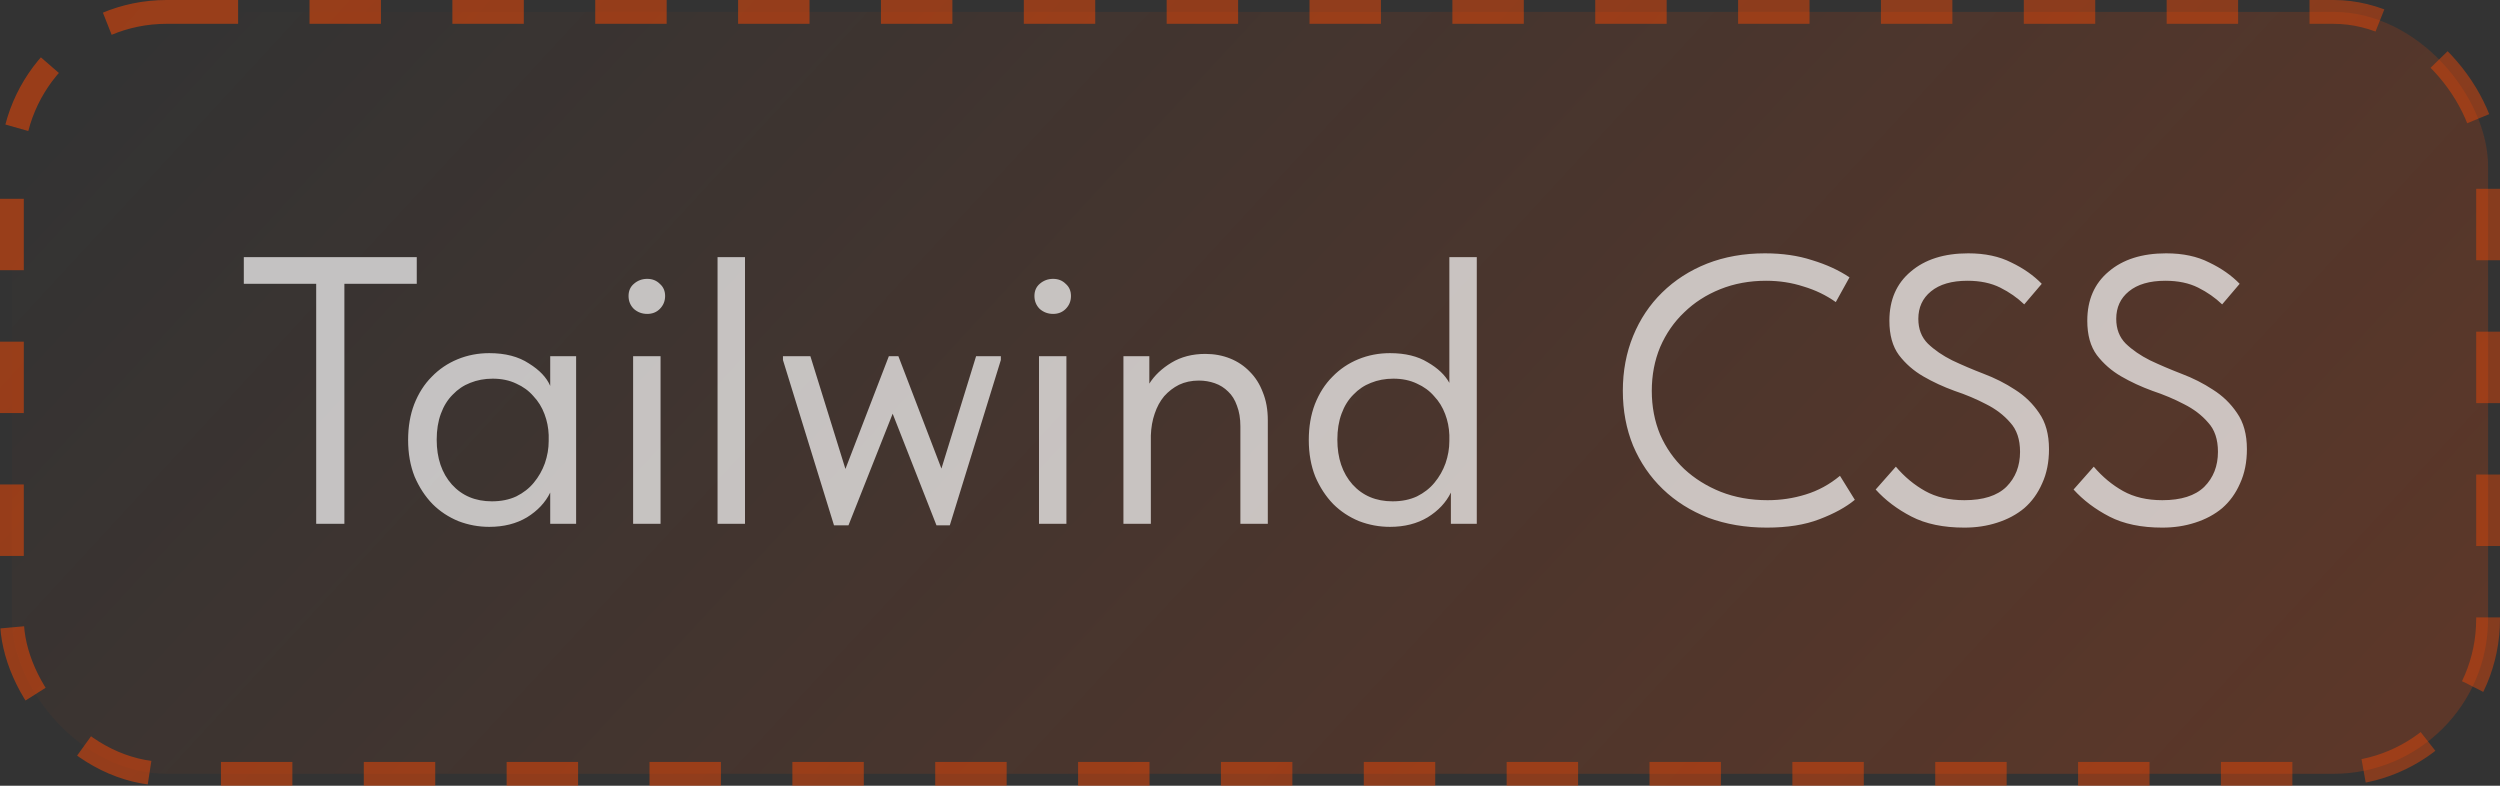
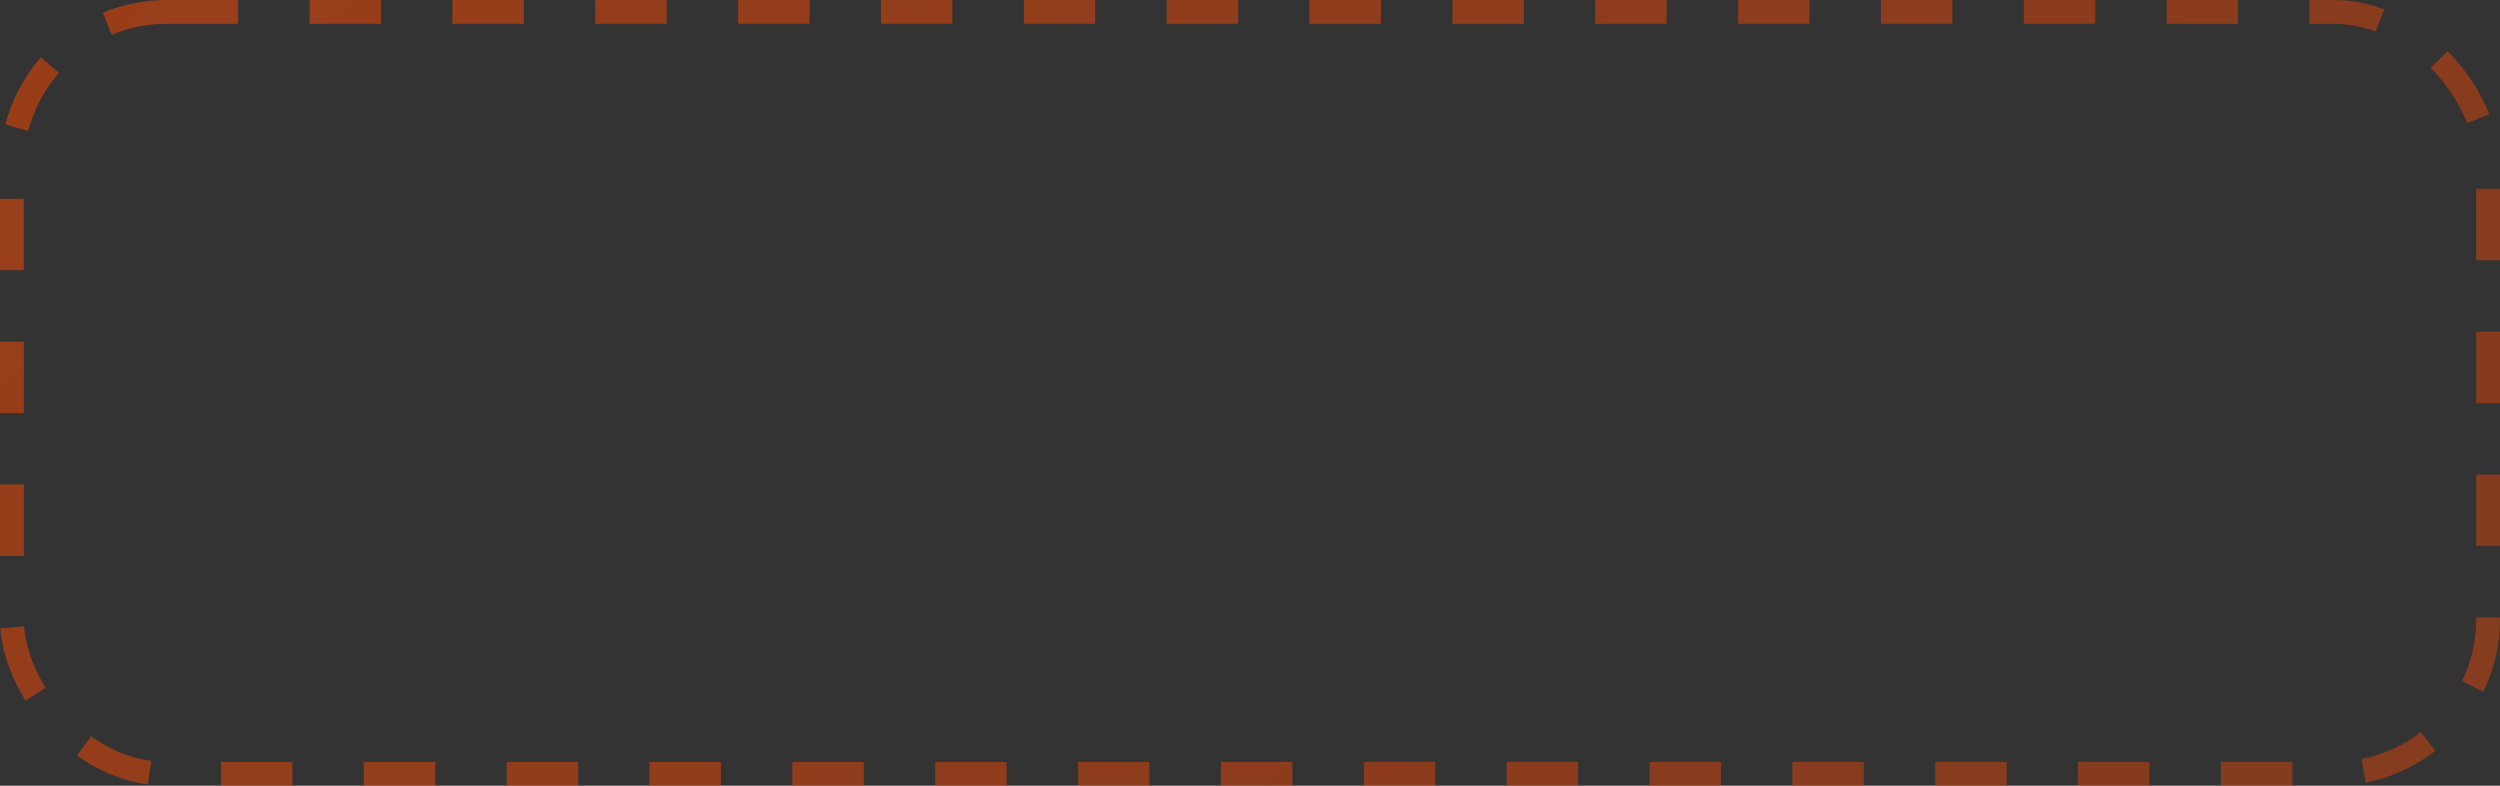
<svg xmlns="http://www.w3.org/2000/svg" width="105" height="33" viewBox="0 0 105 33" fill="none">
  <rect x="0" y="0" width="105" height="33" fill="#333333" stroke="none" />
-   <rect x="0.5" y="0.5" width="104" height="32" rx="6.5" fill="url(#paint0_linear_173_57)" />
  <rect x="0.5" y="0.5" width="104" height="32" rx="6.5" stroke="url(#paint1_linear_173_57)" stroke-dasharray="3 3" />
-   <path opacity="0.7" d="M13.28 11.92H10.24V10.8H17.504V11.92H14.464V22H13.28V11.92ZM20.549 22.128C20.101 22.128 19.669 22.048 19.253 21.888C18.837 21.717 18.474 21.477 18.165 21.168C17.855 20.848 17.605 20.464 17.413 20.016C17.231 19.557 17.141 19.045 17.141 18.48C17.141 17.925 17.226 17.424 17.397 16.976C17.578 16.517 17.823 16.133 18.133 15.824C18.442 15.504 18.805 15.259 19.221 15.088C19.637 14.917 20.079 14.832 20.549 14.832C21.221 14.832 21.775 14.976 22.213 15.264C22.661 15.541 22.959 15.856 23.109 16.208V14.96H24.197V22H23.109V20.688C22.906 21.104 22.581 21.451 22.133 21.728C21.685 21.995 21.157 22.128 20.549 22.128ZM20.661 21.056C21.045 21.056 21.386 20.987 21.685 20.848C21.983 20.699 22.229 20.507 22.421 20.272C22.623 20.027 22.778 19.755 22.885 19.456C22.991 19.147 23.045 18.837 23.045 18.528V18.272C23.034 17.963 22.975 17.669 22.869 17.392C22.762 17.104 22.607 16.853 22.405 16.64C22.213 16.416 21.973 16.24 21.685 16.112C21.397 15.973 21.066 15.904 20.693 15.904C20.351 15.904 20.037 15.963 19.749 16.08C19.471 16.187 19.226 16.352 19.013 16.576C18.799 16.789 18.634 17.056 18.517 17.376C18.399 17.696 18.341 18.059 18.341 18.464C18.341 19.243 18.554 19.872 18.981 20.352C19.407 20.821 19.967 21.056 20.661 21.056ZM26.591 14.96H27.743V22H26.591V14.96ZM27.183 13.184C26.969 13.184 26.783 13.115 26.623 12.976C26.473 12.827 26.399 12.645 26.399 12.432C26.399 12.219 26.473 12.048 26.623 11.92C26.783 11.781 26.969 11.712 27.183 11.712C27.396 11.712 27.572 11.781 27.711 11.92C27.86 12.048 27.935 12.219 27.935 12.432C27.935 12.645 27.86 12.827 27.711 12.976C27.572 13.115 27.396 13.184 27.183 13.184ZM30.137 10.8H31.29V22H30.137V10.8ZM32.884 15.12V14.96H34.036L35.508 19.696L37.332 14.96H37.732L39.54 19.68L40.996 14.96H42.036V15.12L39.892 22.064H39.332L37.492 17.376L35.636 22.064H35.028L32.884 15.12ZM43.638 14.96H44.789V22H43.638V14.96ZM44.23 13.184C44.016 13.184 43.83 13.115 43.669 12.976C43.52 12.827 43.446 12.645 43.446 12.432C43.446 12.219 43.52 12.048 43.669 11.92C43.83 11.781 44.016 11.712 44.23 11.712C44.443 11.712 44.619 11.781 44.758 11.92C44.907 12.048 44.981 12.219 44.981 12.432C44.981 12.645 44.907 12.827 44.758 12.976C44.619 13.115 44.443 13.184 44.23 13.184ZM52.096 17.904C52.096 17.573 52.048 17.285 51.952 17.04C51.867 16.795 51.744 16.597 51.584 16.448C51.424 16.288 51.238 16.171 51.024 16.096C50.811 16.021 50.587 15.984 50.352 15.984C50.043 15.984 49.766 16.043 49.52 16.16C49.286 16.277 49.078 16.437 48.896 16.64C48.726 16.843 48.592 17.088 48.496 17.376C48.4 17.653 48.347 17.957 48.336 18.288V22H47.184V14.96H48.272V16.112C48.486 15.771 48.795 15.477 49.2 15.232C49.606 14.987 50.08 14.864 50.624 14.864C50.998 14.864 51.344 14.928 51.664 15.056C51.984 15.184 52.262 15.371 52.496 15.616C52.731 15.851 52.912 16.139 53.04 16.48C53.179 16.821 53.248 17.211 53.248 17.648V22H52.096V17.904ZM58.377 22.128C57.929 22.128 57.497 22.048 57.081 21.888C56.665 21.717 56.302 21.477 55.993 21.168C55.684 20.848 55.433 20.464 55.241 20.016C55.059 19.557 54.969 19.045 54.969 18.48C54.969 17.925 55.054 17.424 55.225 16.976C55.406 16.517 55.651 16.133 55.961 15.824C56.27 15.504 56.633 15.259 57.049 15.088C57.465 14.917 57.907 14.832 58.377 14.832C59.017 14.832 59.545 14.96 59.961 15.216C60.388 15.461 60.691 15.749 60.873 16.08V10.8H62.025V22H60.937V20.688C60.734 21.104 60.409 21.451 59.961 21.728C59.513 21.995 58.985 22.128 58.377 22.128ZM58.489 21.056C58.873 21.056 59.214 20.987 59.513 20.848C59.812 20.699 60.057 20.507 60.249 20.272C60.452 20.027 60.606 19.755 60.713 19.456C60.819 19.147 60.873 18.837 60.873 18.528V18.272C60.862 17.963 60.803 17.669 60.697 17.392C60.59 17.104 60.435 16.853 60.233 16.64C60.041 16.416 59.801 16.24 59.513 16.112C59.225 15.973 58.894 15.904 58.521 15.904C58.179 15.904 57.865 15.963 57.577 16.08C57.3 16.187 57.054 16.352 56.841 16.576C56.627 16.789 56.462 17.056 56.345 17.376C56.227 17.696 56.169 18.059 56.169 18.464C56.169 19.243 56.382 19.872 56.809 20.352C57.236 20.821 57.795 21.056 58.489 21.056ZM74.207 22.16C73.311 22.16 72.49 22.021 71.743 21.744C71.007 21.456 70.372 21.056 69.839 20.544C69.306 20.032 68.89 19.424 68.591 18.72C68.303 18.016 68.159 17.248 68.159 16.416C68.159 15.584 68.303 14.816 68.591 14.112C68.879 13.408 69.284 12.8 69.807 12.288C70.34 11.765 70.97 11.36 71.695 11.072C72.431 10.784 73.242 10.64 74.127 10.64C74.863 10.64 75.524 10.736 76.111 10.928C76.708 11.109 77.231 11.349 77.679 11.648L77.103 12.688C76.698 12.4 76.244 12.181 75.743 12.032C75.252 11.872 74.73 11.792 74.175 11.792C73.482 11.792 72.842 11.909 72.255 12.144C71.668 12.379 71.162 12.704 70.735 13.12C70.308 13.525 69.972 14.011 69.727 14.576C69.492 15.141 69.375 15.755 69.375 16.416C69.375 17.077 69.492 17.691 69.727 18.256C69.972 18.811 70.308 19.291 70.735 19.696C71.172 20.101 71.684 20.421 72.271 20.656C72.868 20.891 73.524 21.008 74.239 21.008C74.794 21.008 75.327 20.928 75.839 20.768C76.362 20.608 76.842 20.347 77.279 19.984L77.903 20.992C77.53 21.301 77.034 21.573 76.415 21.808C75.807 22.043 75.071 22.16 74.207 22.16ZM82.506 22.16C81.62 22.16 80.879 22.005 80.282 21.696C79.684 21.387 79.183 21.008 78.778 20.56L79.626 19.6C79.988 20.027 80.399 20.368 80.858 20.624C81.316 20.88 81.866 21.008 82.506 21.008C83.295 21.008 83.882 20.821 84.266 20.448C84.65 20.064 84.842 19.573 84.842 18.976C84.842 18.453 84.703 18.043 84.426 17.744C84.159 17.435 83.823 17.179 83.418 16.976C83.012 16.763 82.57 16.576 82.09 16.416C81.62 16.245 81.183 16.043 80.778 15.808C80.372 15.573 80.031 15.275 79.754 14.912C79.487 14.549 79.354 14.069 79.354 13.472C79.354 12.597 79.652 11.909 80.25 11.408C80.847 10.896 81.652 10.64 82.666 10.64C83.37 10.64 83.972 10.768 84.474 11.024C84.986 11.269 85.412 11.568 85.754 11.92L85.018 12.784C84.73 12.507 84.394 12.272 84.01 12.08C83.626 11.888 83.167 11.792 82.634 11.792C81.972 11.792 81.46 11.941 81.098 12.24C80.746 12.528 80.57 12.912 80.57 13.392C80.57 13.819 80.703 14.165 80.97 14.432C81.247 14.699 81.588 14.933 81.994 15.136C82.399 15.328 82.836 15.515 83.306 15.696C83.786 15.877 84.228 16.101 84.634 16.368C85.039 16.624 85.375 16.949 85.642 17.344C85.919 17.739 86.058 18.245 86.058 18.864C86.058 19.408 85.962 19.888 85.77 20.304C85.588 20.72 85.338 21.067 85.018 21.344C84.698 21.611 84.319 21.813 83.882 21.952C83.455 22.091 82.996 22.16 82.506 22.16ZM90.818 22.16C89.933 22.16 89.192 22.005 88.594 21.696C87.997 21.387 87.496 21.008 87.09 20.56L87.938 19.6C88.301 20.027 88.712 20.368 89.17 20.624C89.629 20.88 90.178 21.008 90.818 21.008C91.608 21.008 92.194 20.821 92.578 20.448C92.962 20.064 93.154 19.573 93.154 18.976C93.154 18.453 93.016 18.043 92.738 17.744C92.472 17.435 92.135 17.179 91.73 16.976C91.325 16.763 90.882 16.576 90.402 16.416C89.933 16.245 89.496 16.043 89.09 15.808C88.685 15.573 88.344 15.275 88.066 14.912C87.799 14.549 87.666 14.069 87.666 13.472C87.666 12.597 87.965 11.909 88.562 11.408C89.159 10.896 89.965 10.64 90.978 10.64C91.682 10.64 92.285 10.768 92.786 11.024C93.298 11.269 93.725 11.568 94.066 11.92L93.33 12.784C93.042 12.507 92.706 12.272 92.322 12.08C91.938 11.888 91.48 11.792 90.946 11.792C90.285 11.792 89.773 11.941 89.41 12.24C89.058 12.528 88.882 12.912 88.882 13.392C88.882 13.819 89.016 14.165 89.282 14.432C89.559 14.699 89.901 14.933 90.306 15.136C90.712 15.328 91.149 15.515 91.618 15.696C92.098 15.877 92.541 16.101 92.946 16.368C93.352 16.624 93.688 16.949 93.954 17.344C94.231 17.739 94.37 18.245 94.37 18.864C94.37 19.408 94.274 19.888 94.082 20.304C93.901 20.72 93.65 21.067 93.33 21.344C93.01 21.611 92.632 21.813 92.194 21.952C91.767 22.091 91.309 22.16 90.818 22.16Z" fill="white" />
  <defs>
    <linearGradient id="paint0_linear_173_57" x1="7.261" y1="-3.28612e-06" x2="72.558" y2="60.278" gradientUnits="userSpaceOnUse">
      <stop stop-color="#FF4800" stop-opacity="0" />
      <stop offset="1" stop-color="#FF4800" stop-opacity="0.2" />
    </linearGradient>
    <linearGradient id="paint1_linear_173_57" x1="6.178" y1="2.83415e-06" x2="73.696" y2="60.87" gradientUnits="userSpaceOnUse">
      <stop stop-color="#FF4800" stop-opacity="0.5" />
      <stop offset="1" stop-color="#FF4800" stop-opacity="0.4" />
    </linearGradient>
  </defs>
</svg>